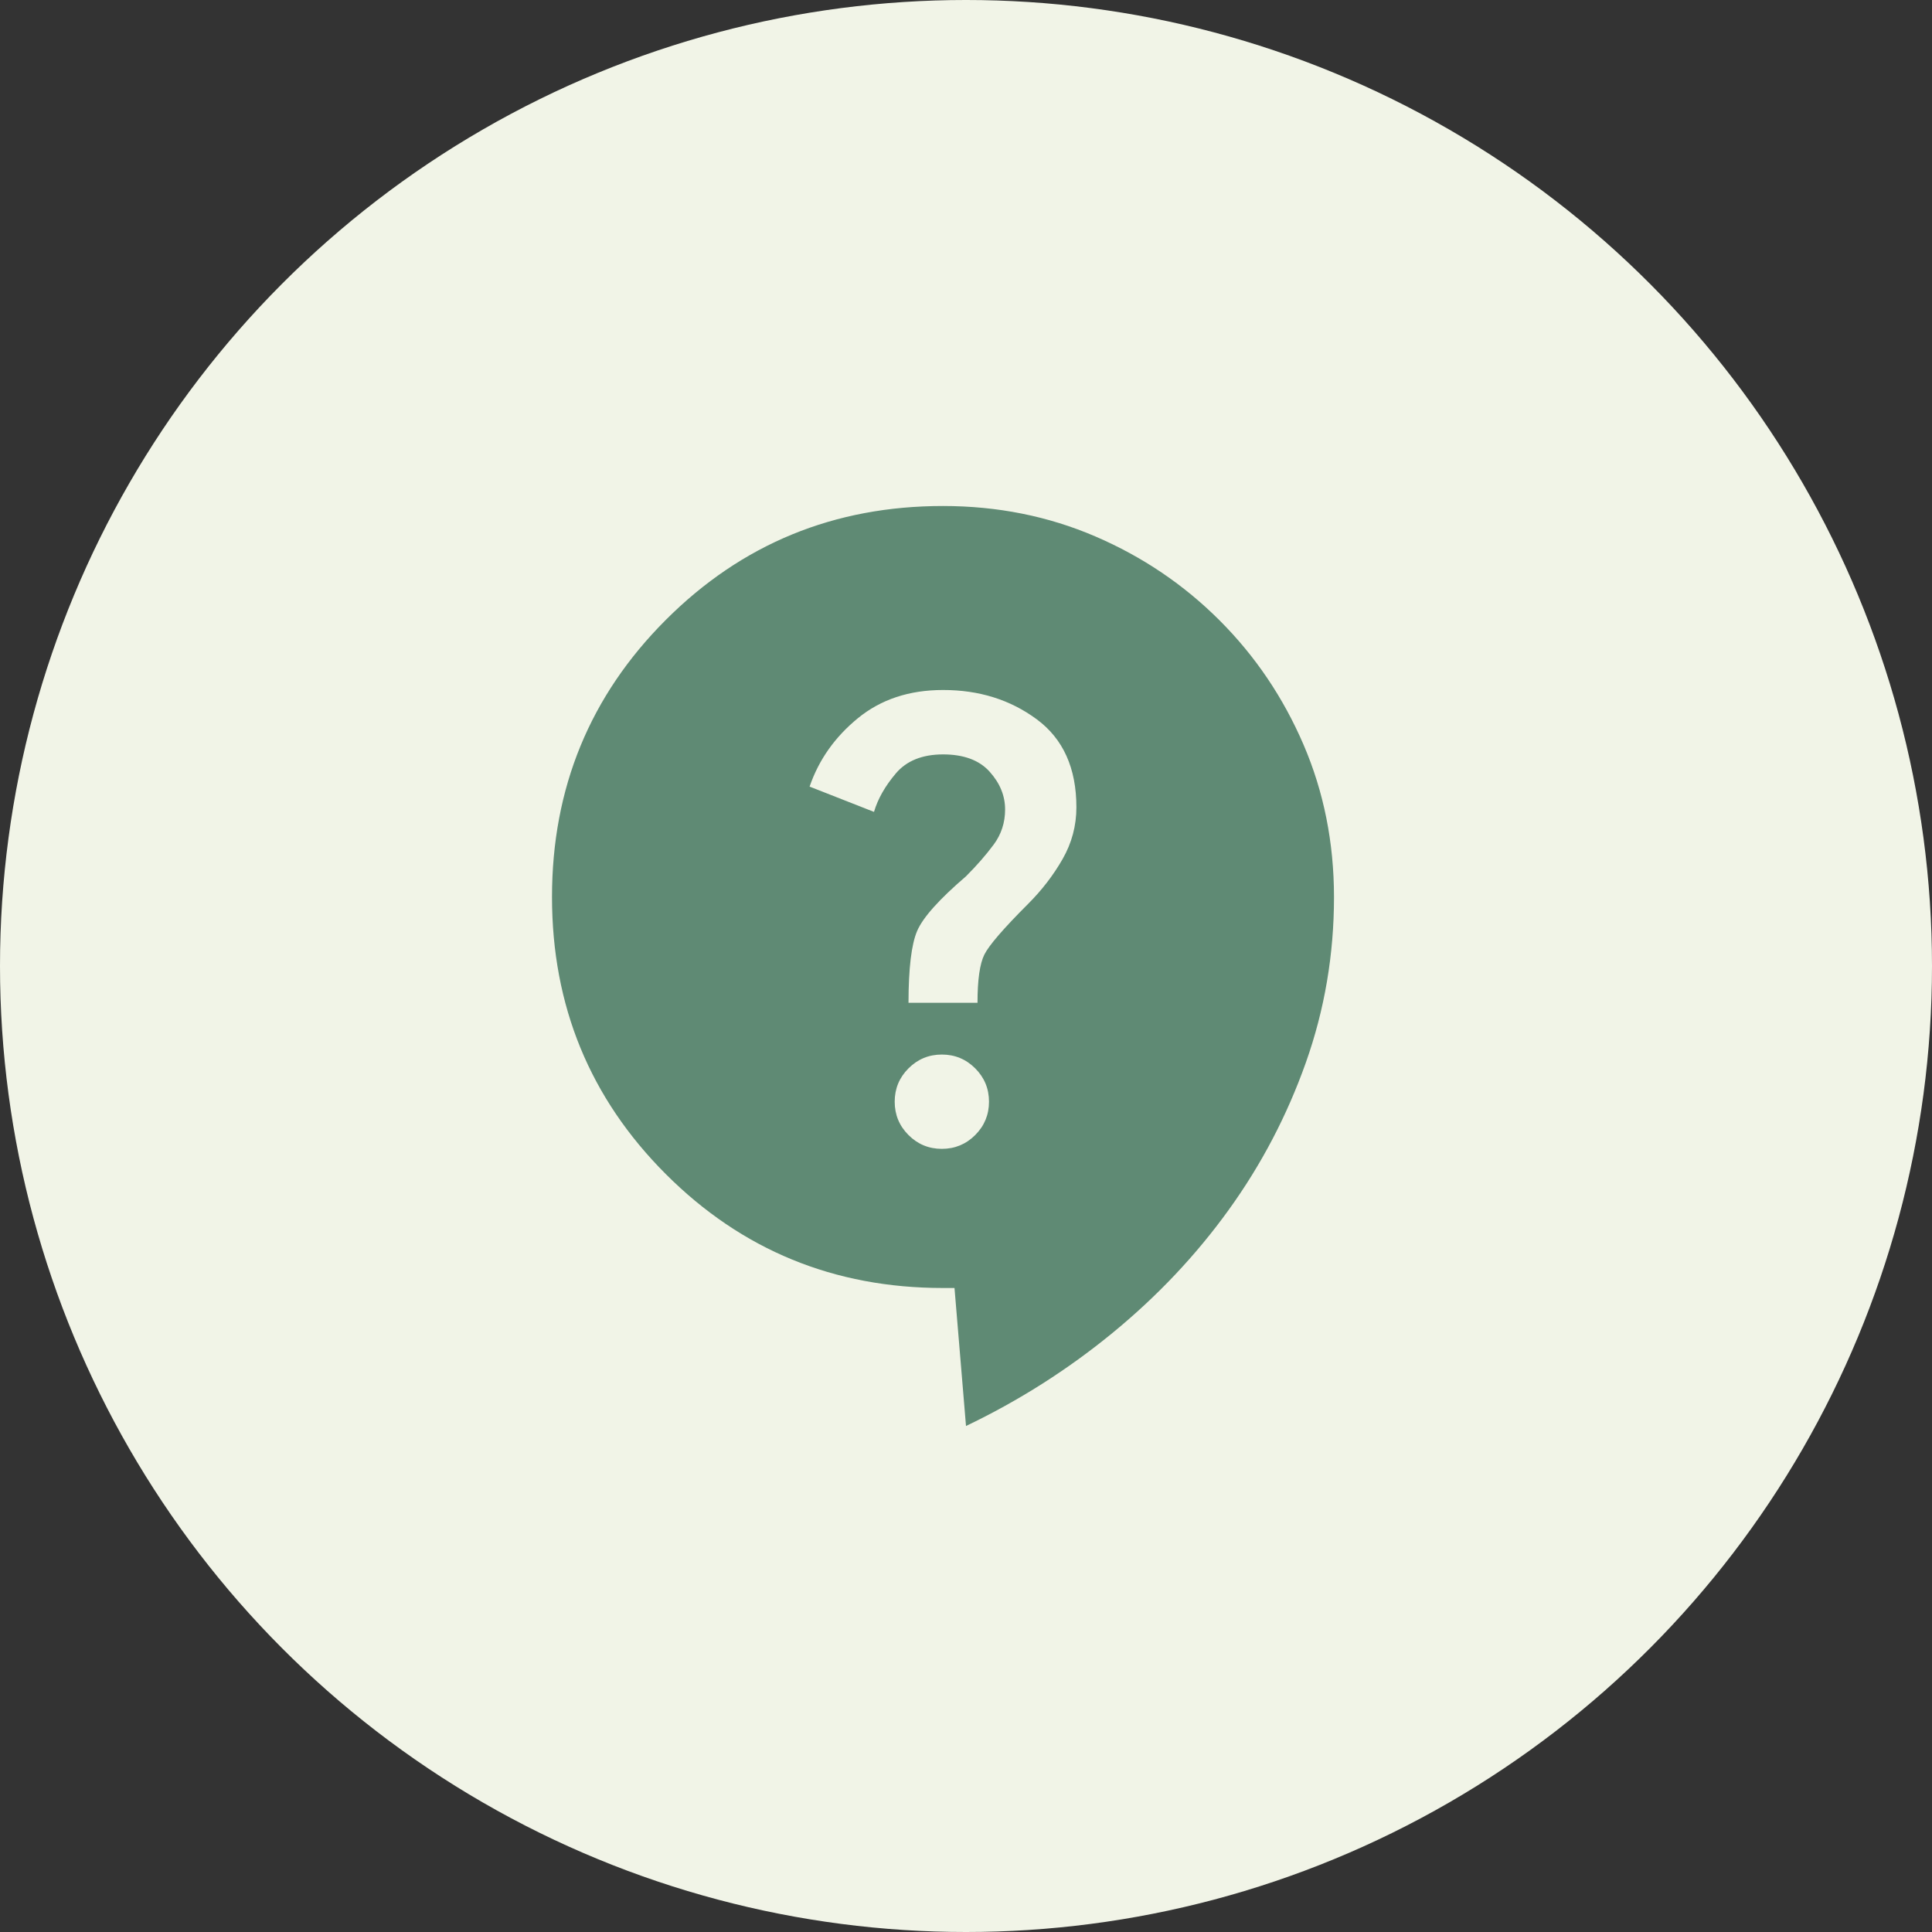
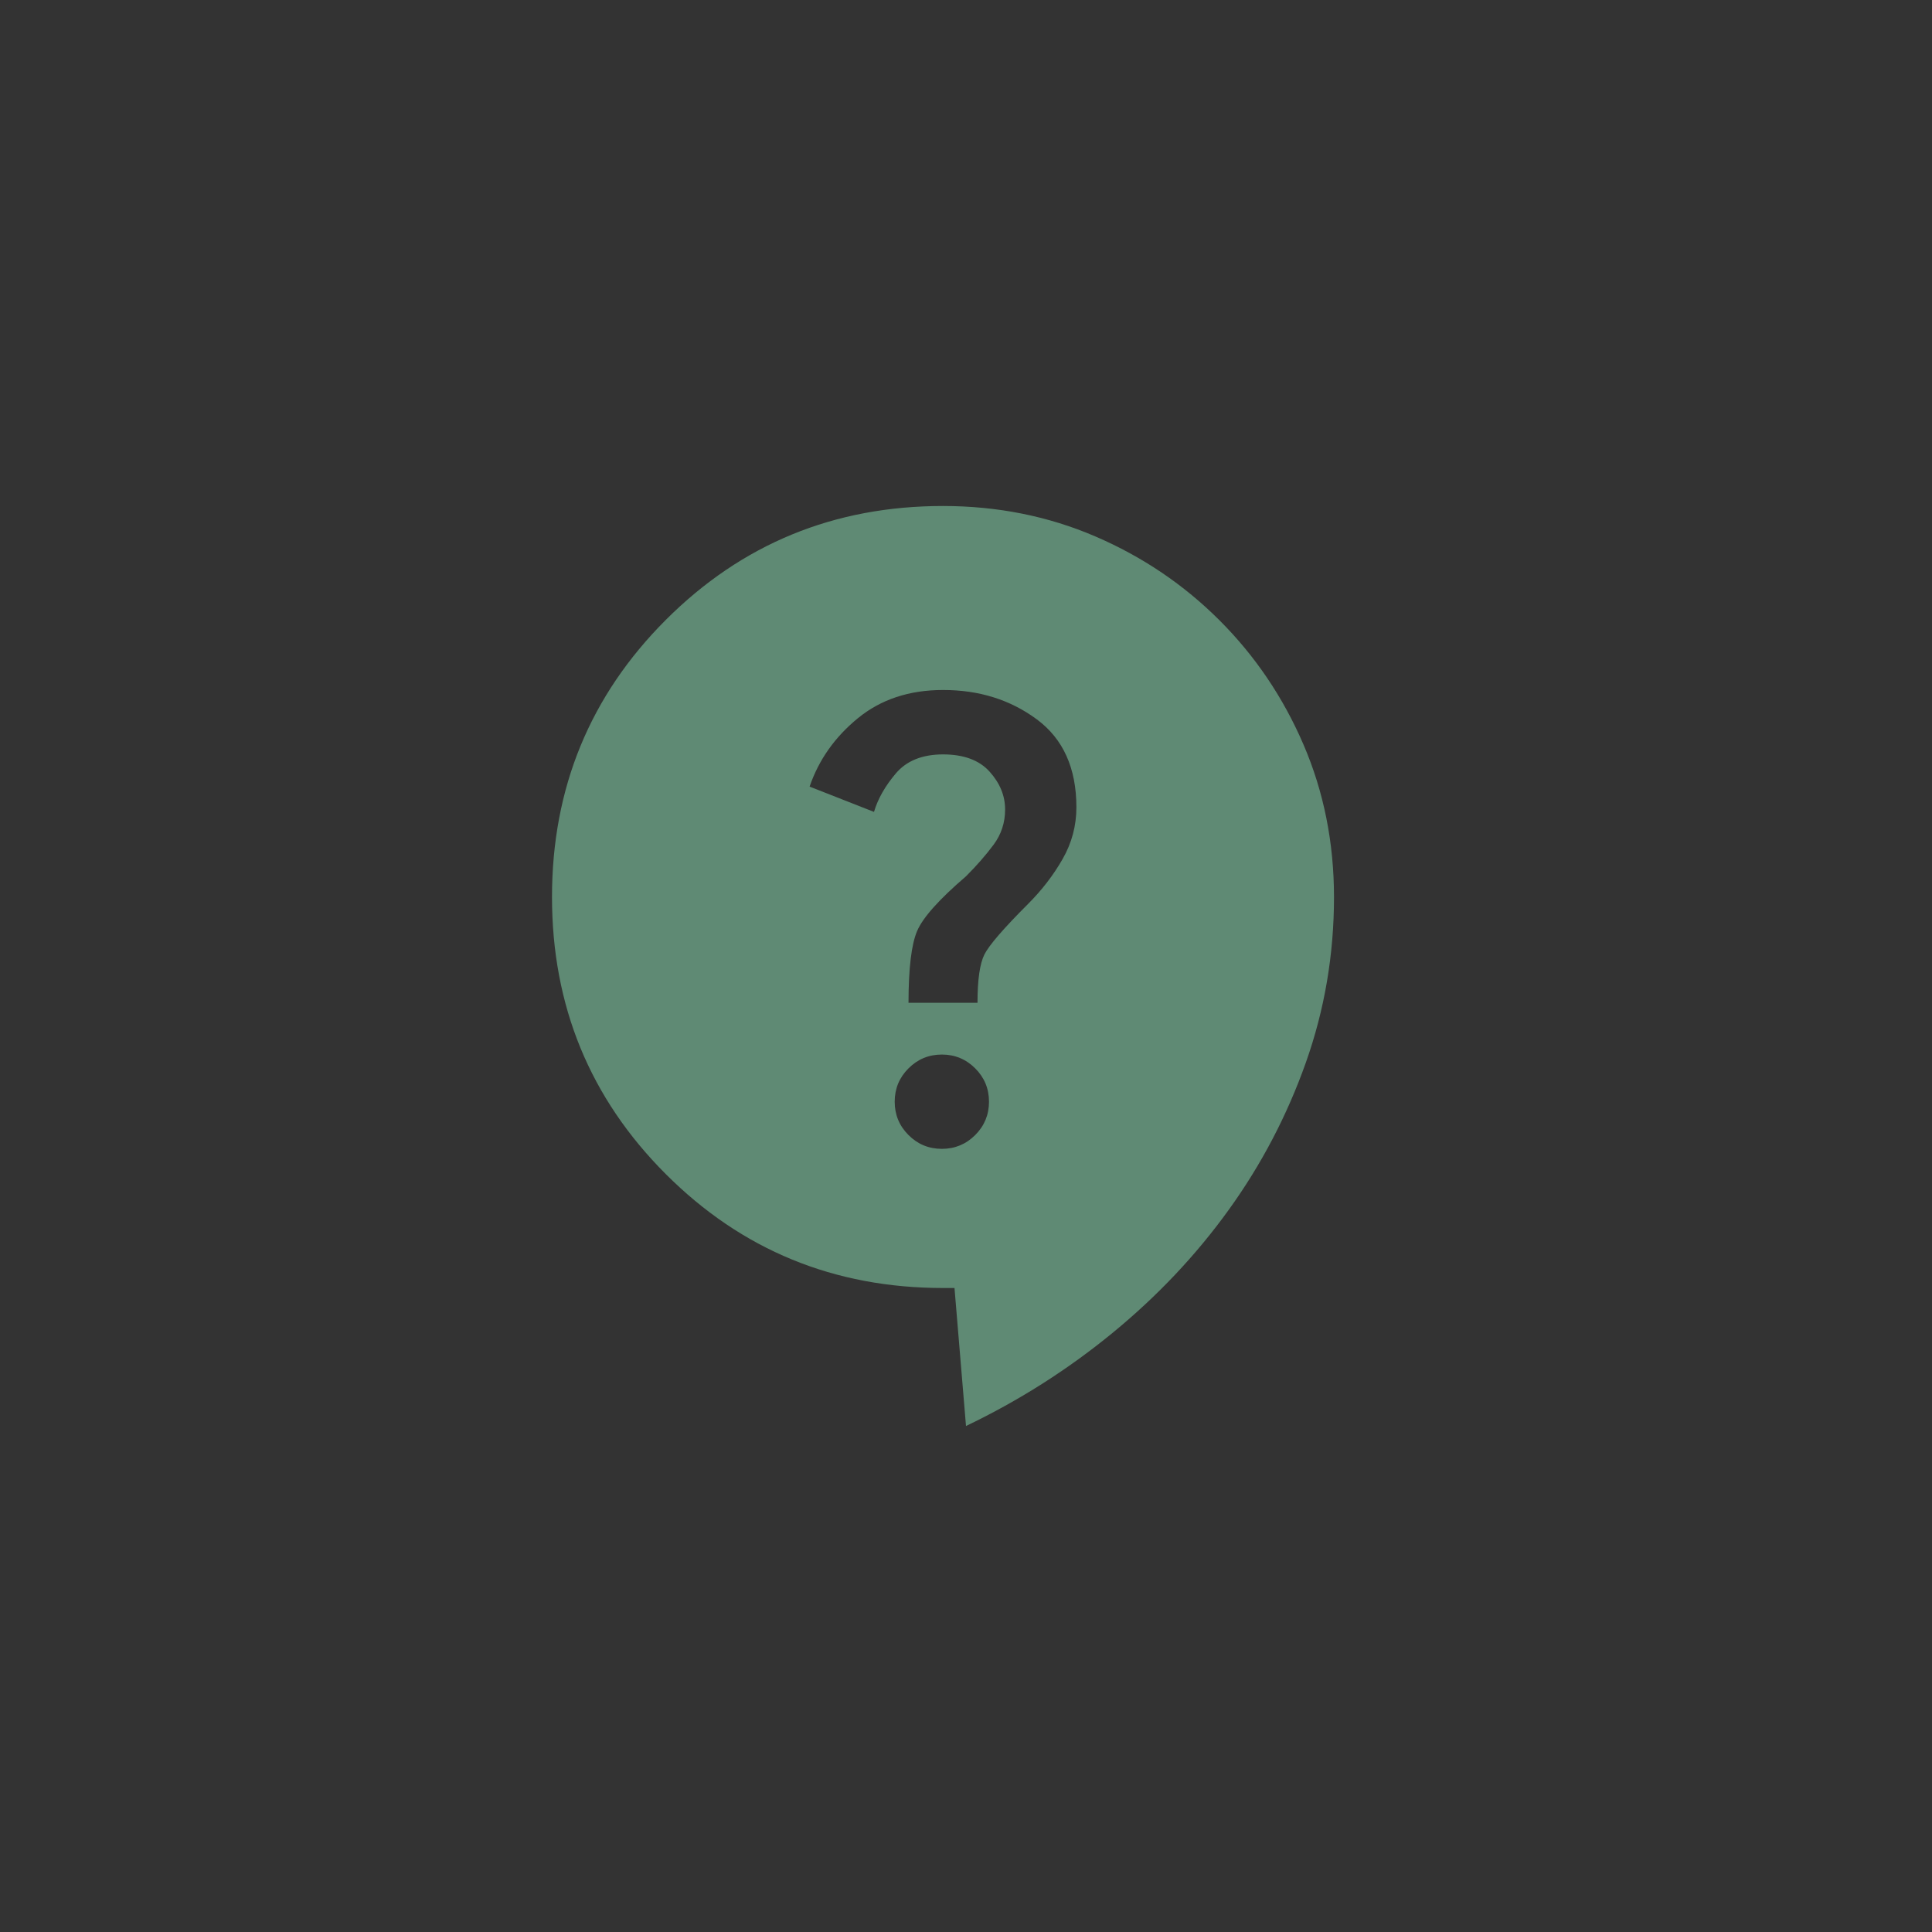
<svg xmlns="http://www.w3.org/2000/svg" width="42" height="42" viewBox="0 0 42 42" fill="none">
  <rect x="0" y="0" width="42" height="42" fill="#333333" stroke="none" />
-   <circle cx="21" cy="21" r="21" fill="#F1F4E7" />
  <path d="M21 31L20.75 28H20.5C18.133 28 16.125 27.175 14.475 25.525C12.825 23.875 12 21.867 12 19.5C12 17.133 12.825 15.125 14.475 13.475C16.125 11.825 18.133 11 20.5 11C21.683 11 22.788 11.221 23.813 11.662C24.838 12.103 25.738 12.712 26.513 13.487C27.288 14.262 27.896 15.162 28.337 16.187C28.778 17.212 28.999 18.316 29 19.5C29 20.75 28.796 21.95 28.388 23.1C27.98 24.25 27.421 25.317 26.712 26.3C26.004 27.283 25.162 28.175 24.187 28.975C23.212 29.775 22.149 30.45 21 31ZM20.475 24.975C20.758 24.975 21 24.875 21.2 24.675C21.4 24.475 21.5 24.233 21.5 23.95C21.5 23.667 21.4 23.425 21.2 23.225C21 23.025 20.758 22.925 20.475 22.925C20.192 22.925 19.95 23.025 19.75 23.225C19.55 23.425 19.45 23.667 19.45 23.95C19.45 24.233 19.55 24.475 19.75 24.675C19.95 24.875 20.192 24.975 20.475 24.975ZM19.75 21.8H21.25C21.25 21.3 21.3 20.95 21.4 20.75C21.5 20.55 21.817 20.183 22.35 19.65C22.65 19.35 22.9 19.025 23.1 18.675C23.3 18.325 23.4 17.95 23.4 17.55C23.4 16.7 23.113 16.062 22.538 15.637C21.963 15.212 21.284 14.999 20.5 15C19.767 15 19.15 15.204 18.65 15.613C18.15 16.022 17.8 16.517 17.6 17.1L19 17.65C19.083 17.367 19.242 17.088 19.475 16.813C19.708 16.538 20.05 16.401 20.5 16.4C20.95 16.4 21.288 16.525 21.513 16.775C21.738 17.025 21.851 17.3 21.85 17.6C21.85 17.883 21.767 18.138 21.6 18.363C21.433 18.588 21.233 18.817 21 19.05C20.417 19.55 20.063 19.946 19.938 20.238C19.813 20.53 19.751 21.051 19.75 21.8Z" fill="#5F8A74" />
</svg>